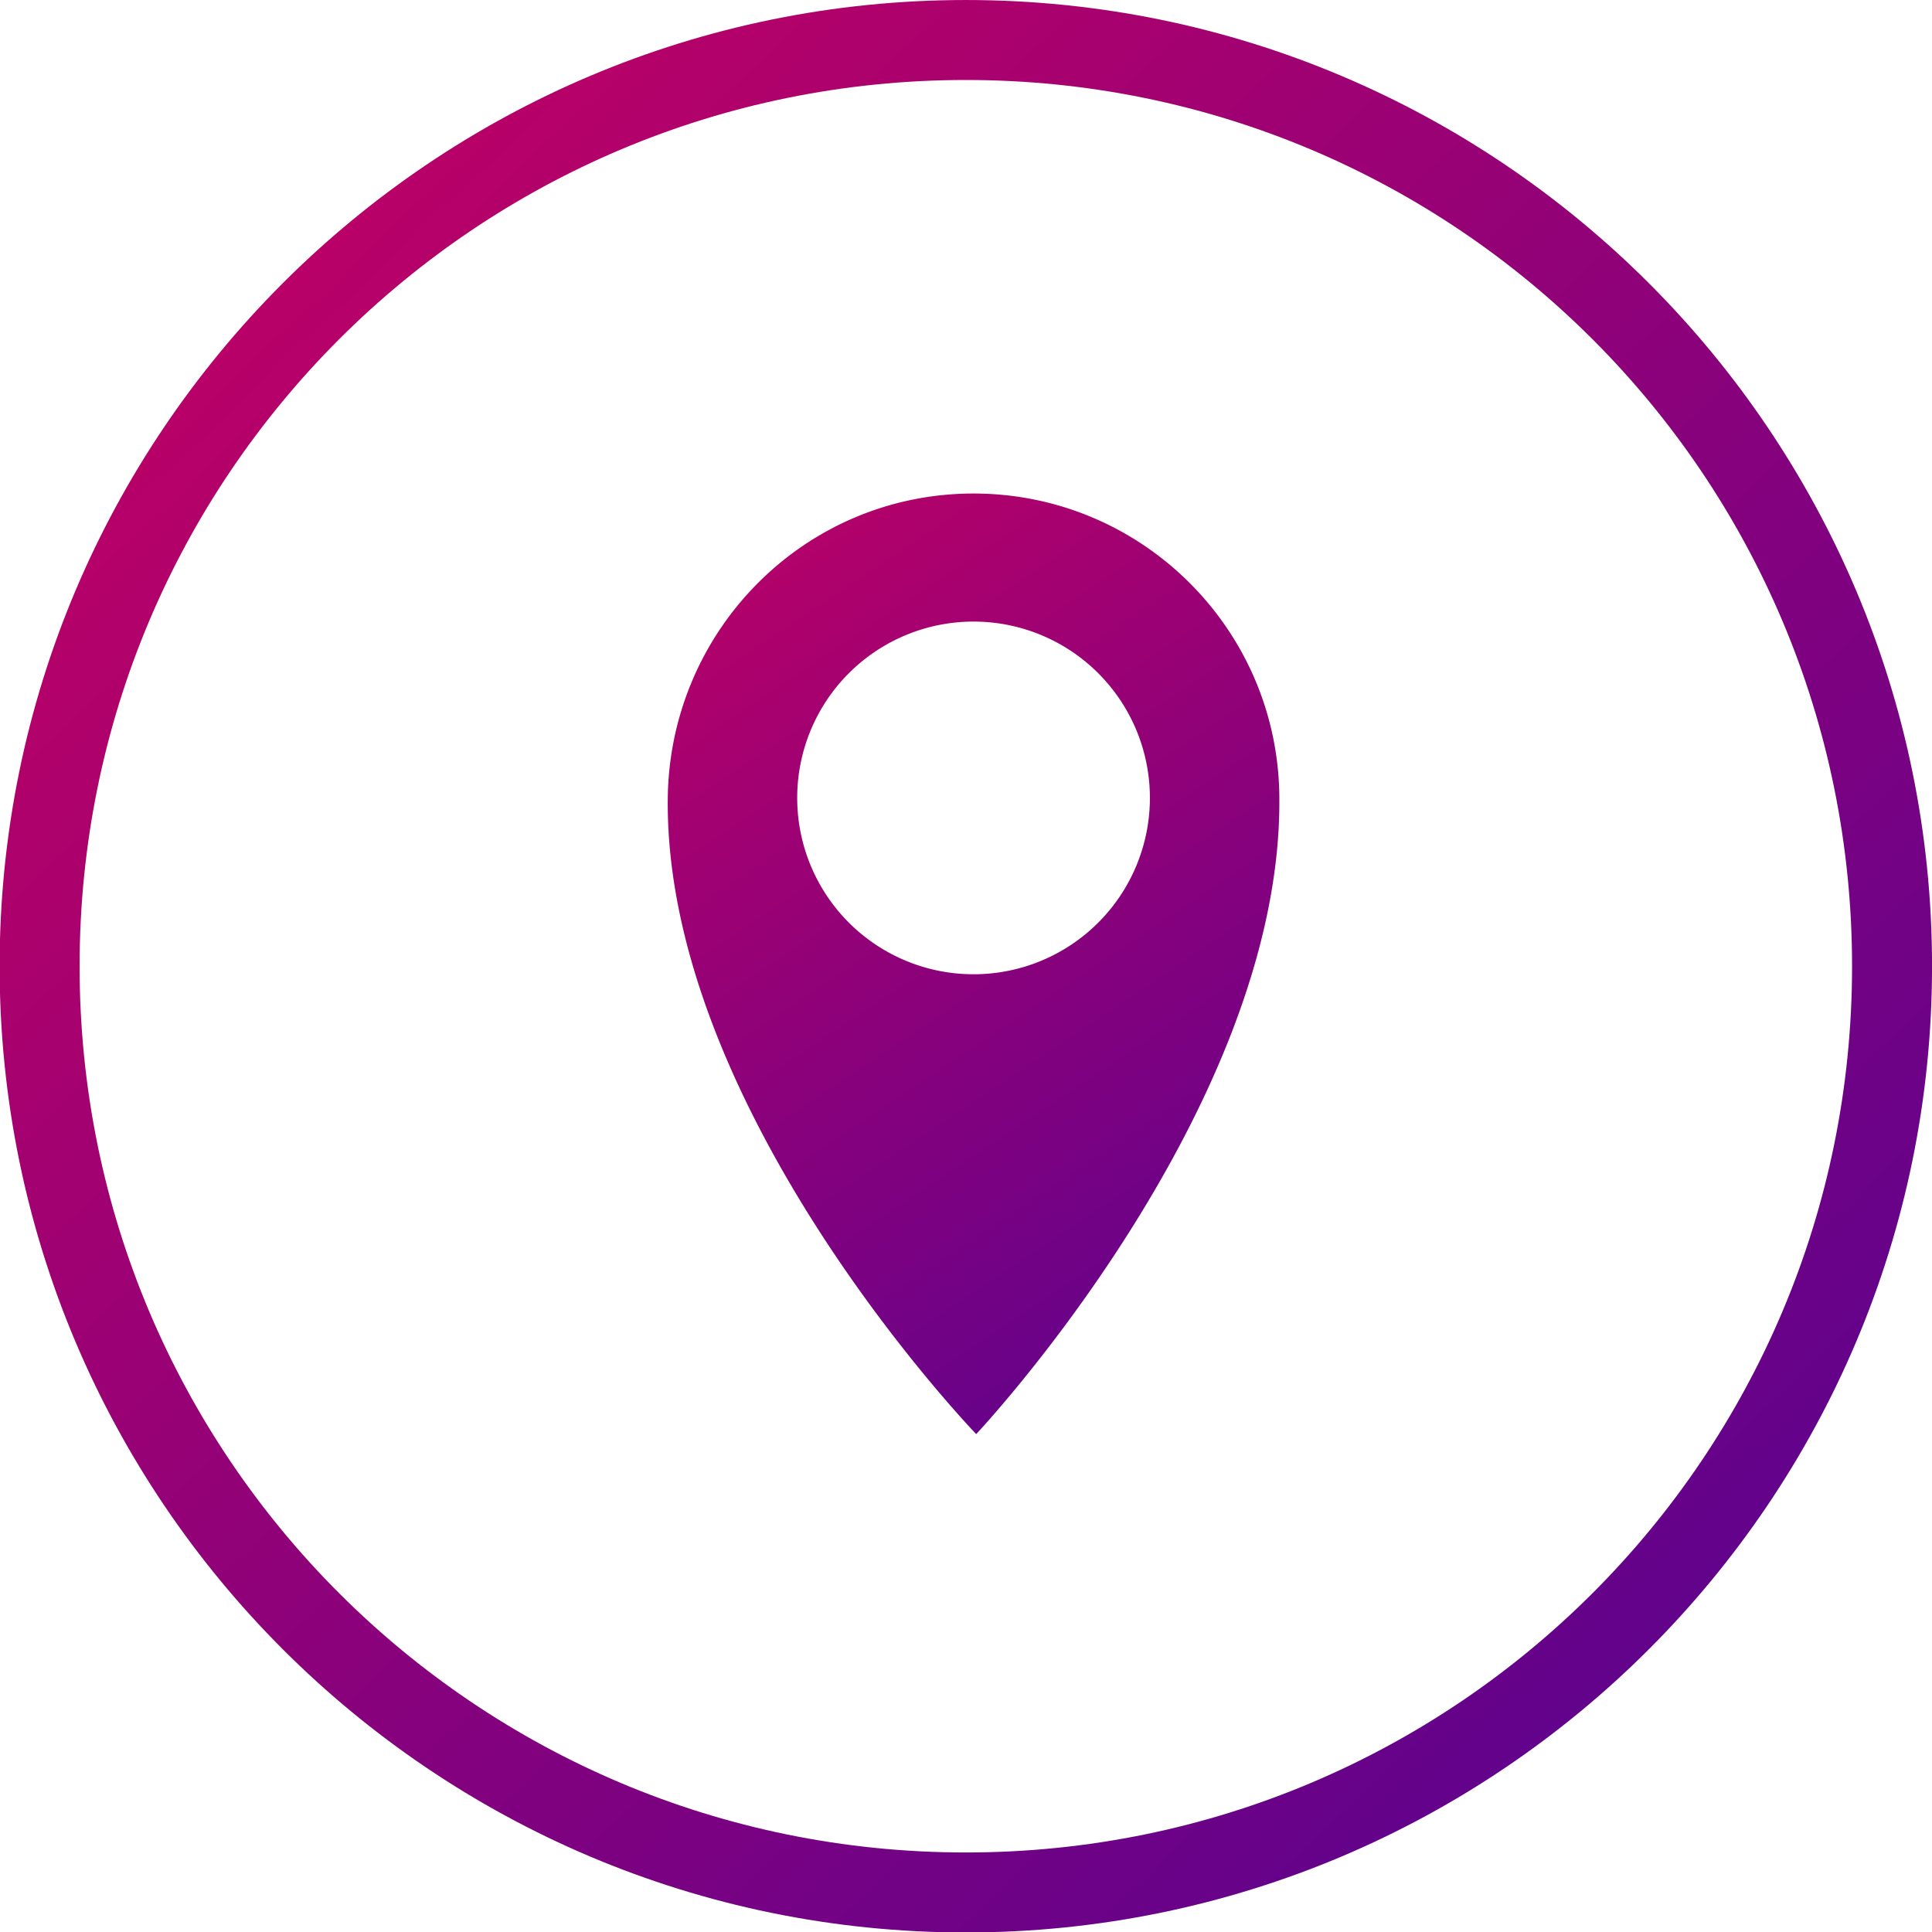
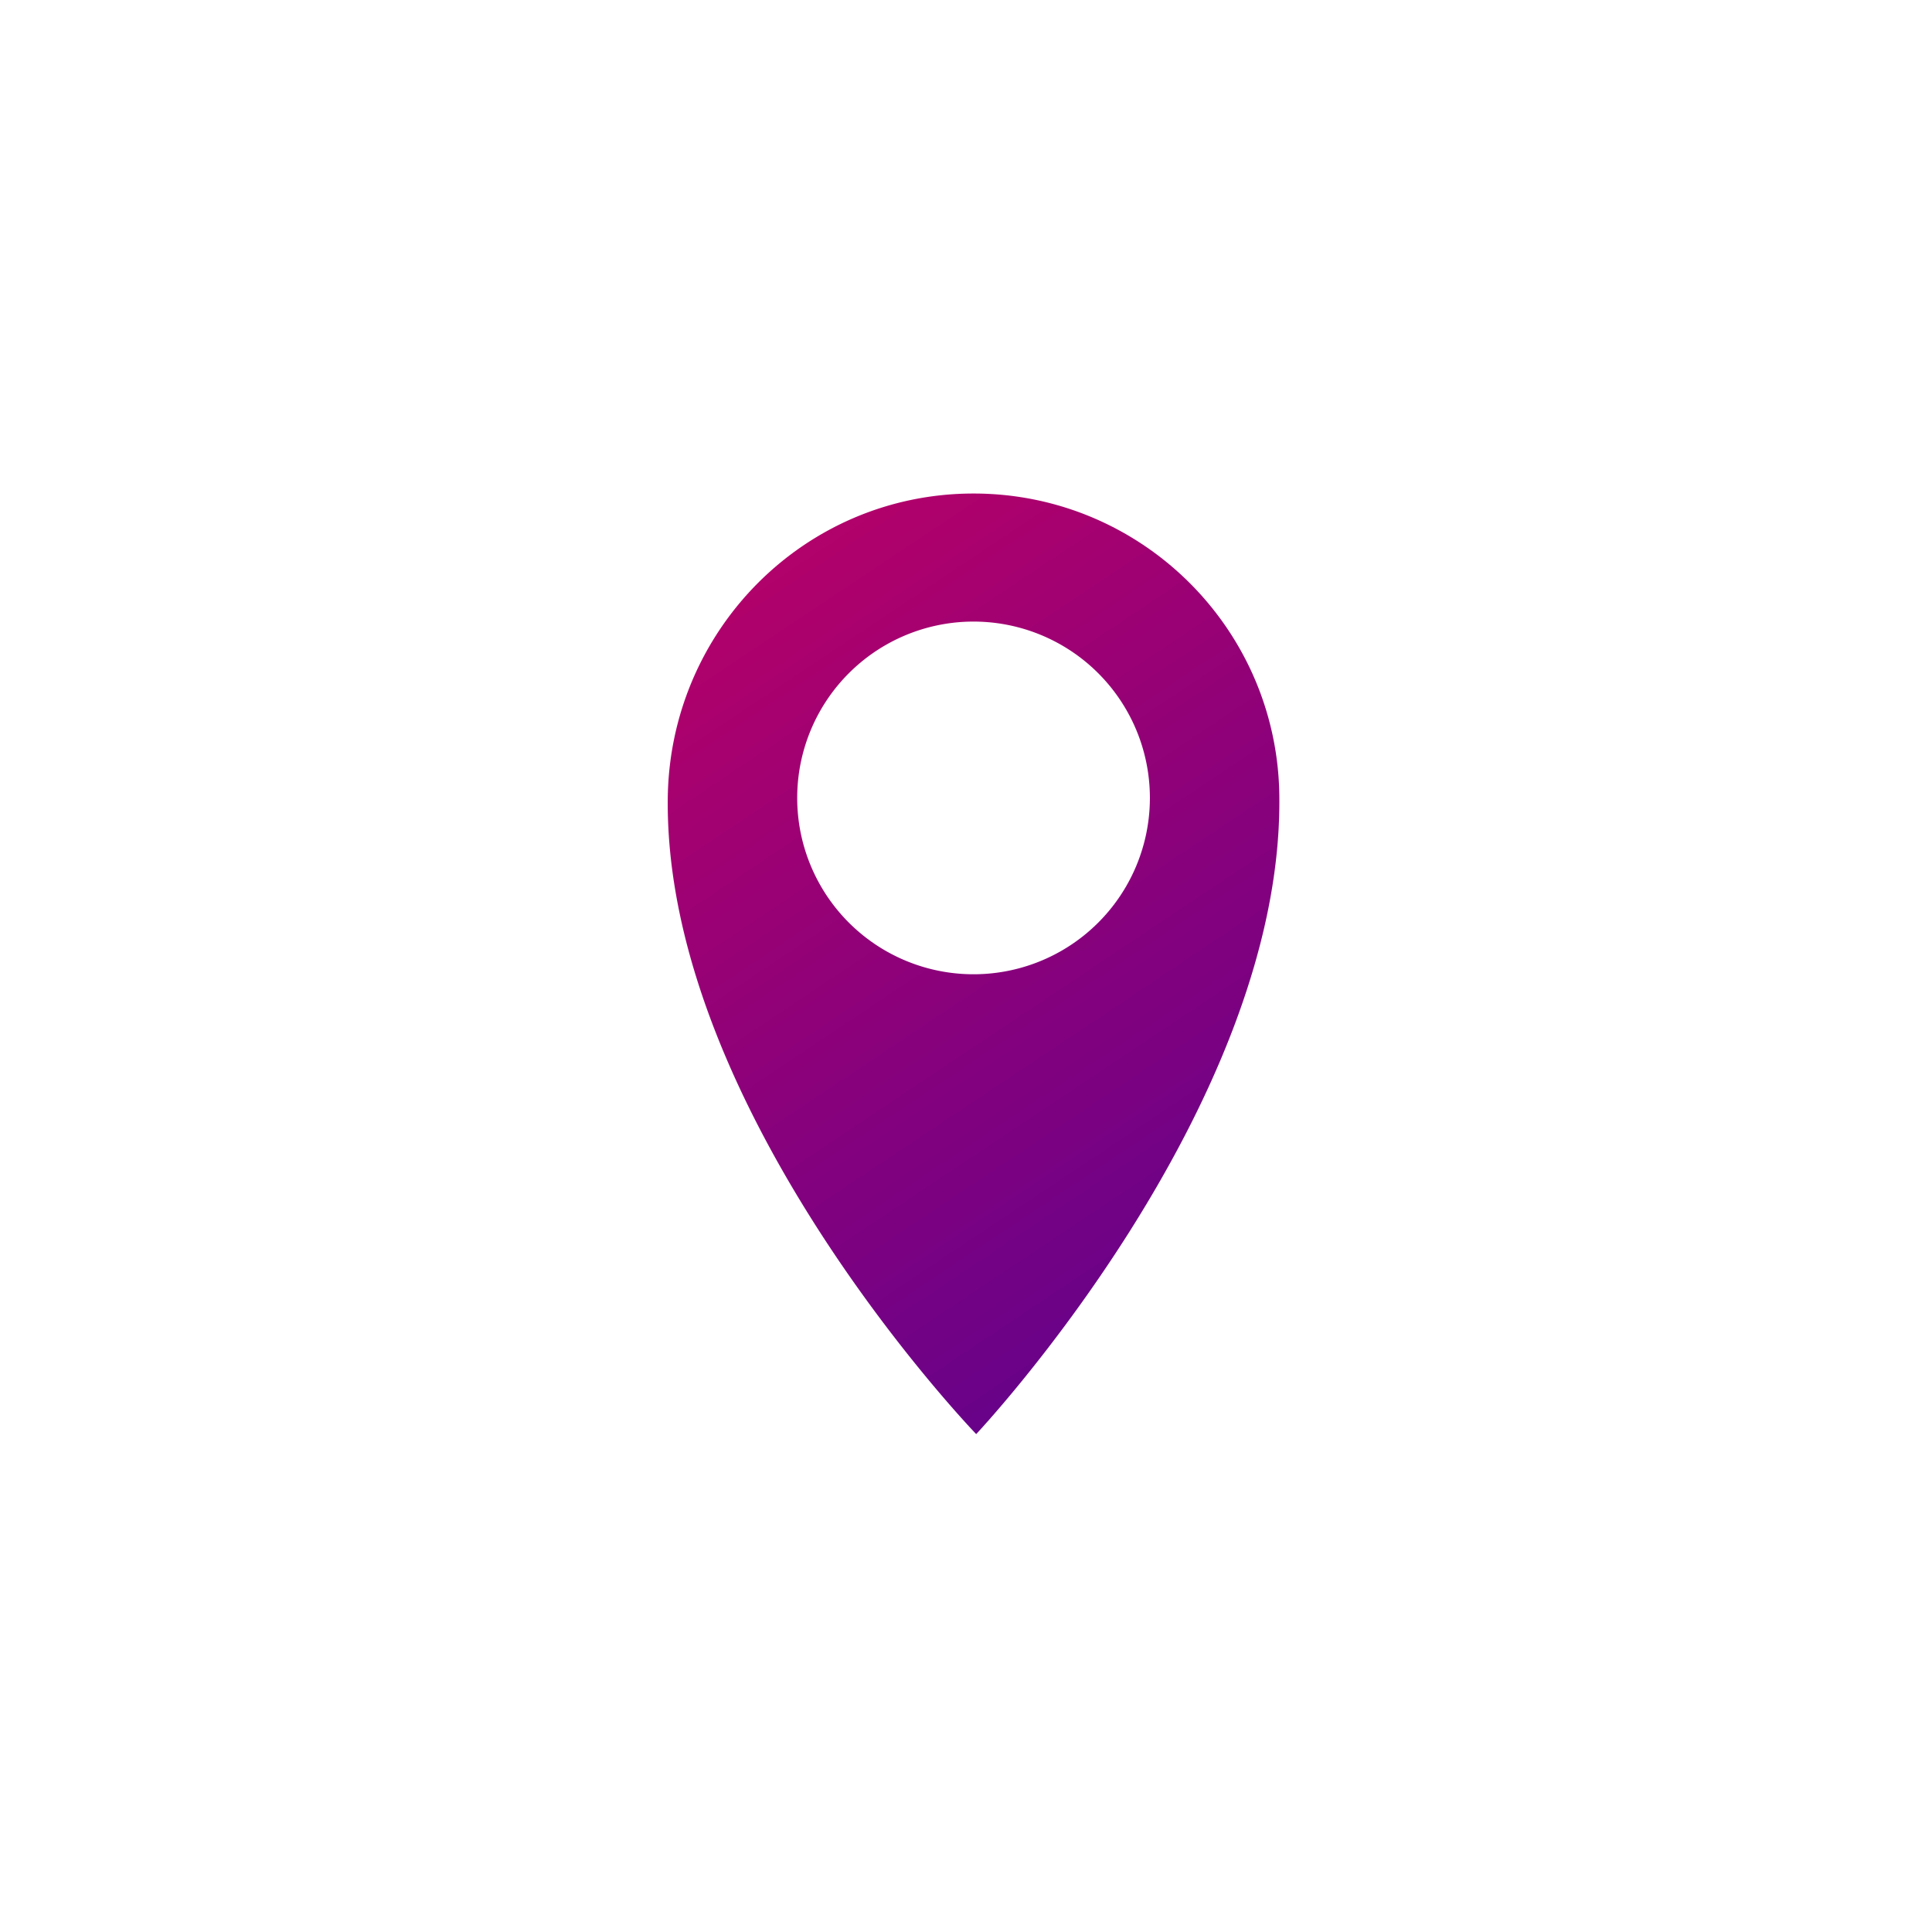
<svg xmlns="http://www.w3.org/2000/svg" xmlns:xlink="http://www.w3.org/1999/xlink" height="192.1" preserveAspectRatio="xMidYMid meet" version="1.0" viewBox="8.2 12.5 192.1 192.1" width="192.1" zoomAndPan="magnify">
  <defs>
    <linearGradient gradientTransform="matrix(1.446 0 0 1.446 -51.044 -44.563)" gradientUnits="userSpaceOnUse" id="b" x1="28.729" x2="159.397" xlink:actuate="onLoad" xlink:href="#a" xlink:show="other" xlink:type="simple" y1="29.256" y2="165.906" />
    <linearGradient id="a" xlink:actuate="onLoad" xlink:show="other" xlink:type="simple">
      <stop offset="0" stop-color="#d4005c" />
      <stop offset="1" stop-color="#5a028f" />
    </linearGradient>
    <linearGradient gradientTransform="matrix(.86 0 0 .86 186.526 -44.255)" gradientUnits="userSpaceOnUse" id="c" x1="-149.958" x2="-61.293" xlink:actuate="onLoad" xlink:href="#a" xlink:show="other" xlink:type="simple" y1="98.689" y2="231.613" />
  </defs>
  <g paint-order="markers fill stroke">
-     <path color="#000" d="m 104.233,12.501 c -53.012,0 -96.071,43.059 -96.071,96.071 0,53.012 43.059,96.074 96.071,96.074 53.012,0 96.071,-43.062 96.071,-96.074 0,-53.012 -43.059,-96.071 -96.071,-96.071 z m 0,7.952 c 48.714,0 88.119,39.405 88.119,88.119 0,48.714 -39.405,88.121 -88.119,88.121 -48.714,0 -88.119,-39.407 -88.119,-88.121 0,-48.714 39.405,-88.119 88.119,-88.119 z" fill="url(#b)" />
    <path d="m 105,61.572 c -16.792,0 -30.263,13.614 -30.405,30.405 -0.264,31.038 30.669,63.116 30.669,63.116 0,0 30.319,-32.203 30.142,-63.116 0,-16.792 -13.613,-30.405 -30.405,-30.405 z m 0,12.732 A 17.534,17.534 0 0 1 122.535,91.838 17.534,17.534 0 0 1 105,109.372 17.534,17.534 0 0 1 87.466,91.838 17.534,17.534 0 0 1 105,74.304 Z" fill="url(#c)" />
  </g>
</svg>